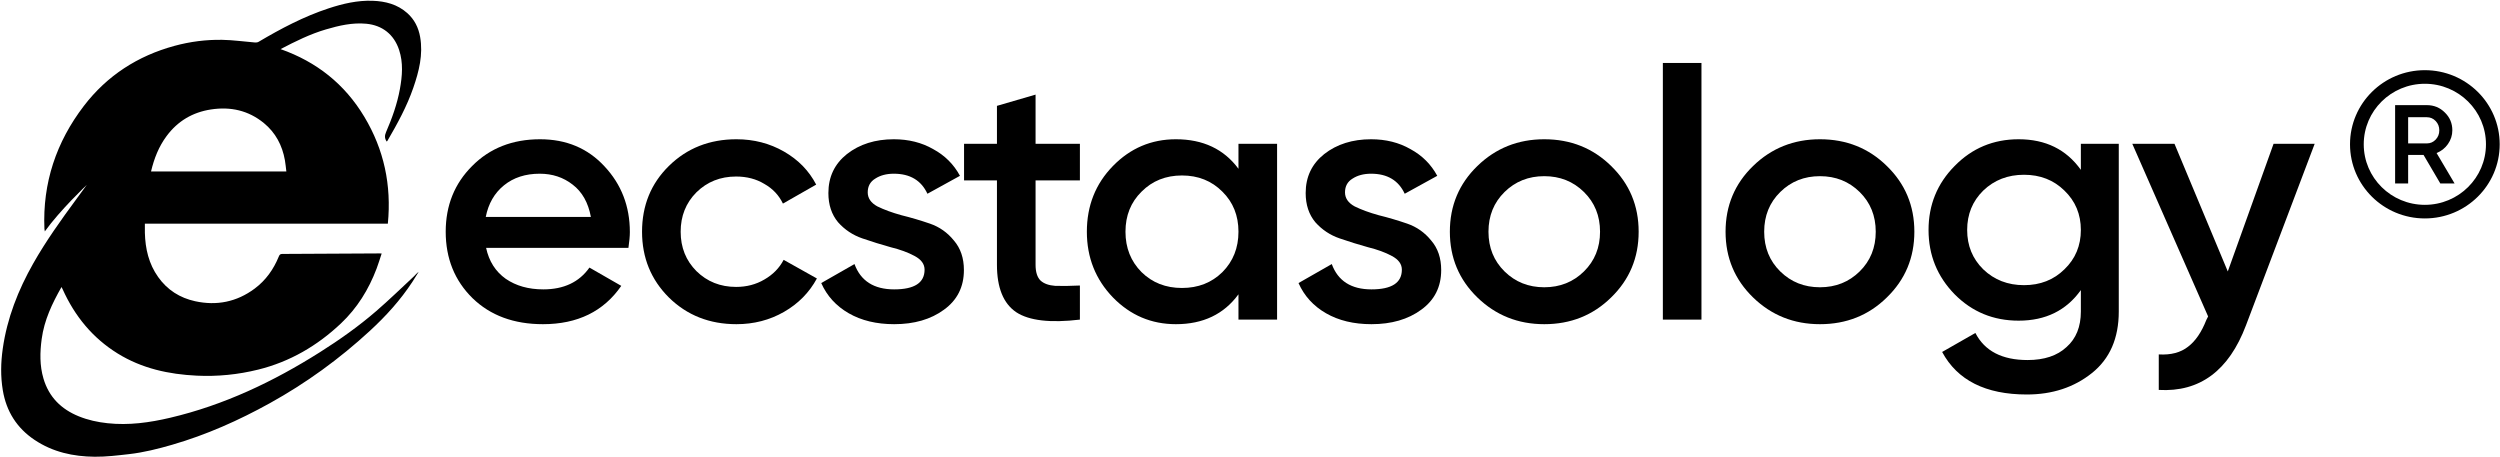
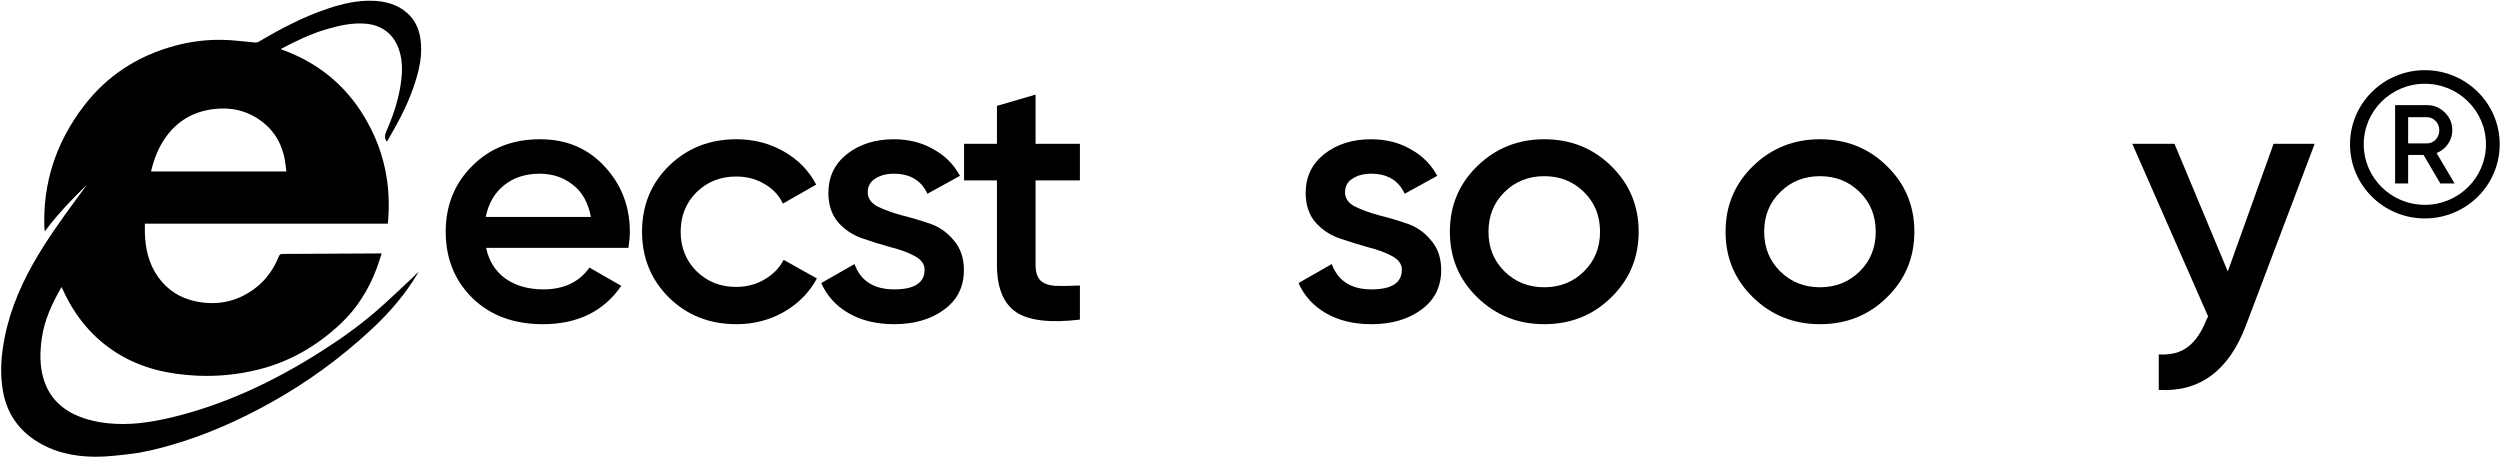
<svg xmlns="http://www.w3.org/2000/svg" fill="none" viewBox="0 0 1694 310" height="310" width="1694">
  <path fill="black" d="M262.053 95.933C260.56 93.853 260.554 91.89 261.592 89.504C265.68 80.089 269.146 70.433 270.985 60.275C272.587 51.421 273.324 42.56 270.421 33.797C266.936 23.268 258.978 17.106 248.201 16.089C238.757 15.202 229.786 17.308 220.868 19.923C210.193 23.059 200.256 27.962 190.113 33.276C214.505 41.882 233.548 56.904 246.907 79.203C260.195 101.384 265.347 125.39 262.809 151.555H98.163C98.163 153.856 98.118 155.799 98.169 157.729C98.445 168.572 100.802 178.756 107.178 187.734C113.431 196.543 121.94 201.856 132.204 204.106C146.813 207.307 160.409 204.608 172.557 195.565C180.086 189.958 185.378 182.512 188.928 173.775C189.382 172.653 189.882 172.073 191.202 172.067C213.166 171.982 235.13 171.838 257.101 171.715C257.472 171.715 257.844 171.747 258.619 171.78C257.446 175.301 256.434 178.704 255.178 182.01C249.828 196.184 241.992 208.787 231.049 219.128C214.967 234.326 196.424 245.13 174.934 250.45C161.261 253.834 147.389 255.216 133.396 254.551C114.45 253.645 96.208 249.726 79.723 239.522C62.782 229.038 50.672 214.271 42.471 196.041C42.247 195.545 41.984 195.069 41.683 194.482C35.333 205.625 29.958 216.957 28.241 229.716C27.029 238.707 26.85 247.679 29.445 256.487C33.168 269.13 41.555 277.306 53.389 282.104C59.649 284.641 66.165 286.056 72.873 286.773C87.257 288.325 101.328 286.362 115.289 283.076C151.785 274.483 185.218 258.613 216.876 238.59C230.171 230.186 243.017 221.097 254.948 210.782C263.61 203.291 271.844 195.291 280.243 187.48C281.378 186.424 282.326 185.152 283.691 184.207C282.275 186.463 280.903 188.738 279.449 190.962C271.325 203.369 261.457 214.212 250.629 224.187C229.934 243.258 207.355 259.63 182.834 273.205C161.735 284.889 139.842 294.642 116.692 301.358C107.082 304.142 97.387 306.587 87.456 307.715C79.716 308.595 71.925 309.56 64.166 309.488C49.666 309.358 35.743 306.346 23.39 298.052C11.428 290.026 4.277 278.792 1.888 264.37C0.337 255.001 0.536 245.671 1.862 236.315C4.796 215.568 12.319 196.517 22.544 178.476C31.175 163.252 41.337 149.084 51.665 135.033C54.01 131.838 56.343 128.637 58.79 125.292C58.79 125.292 40.664 142.414 30.368 156.803C30.246 156.047 30.118 155.545 30.099 155.043C28.785 123.923 38.153 96.22 56.772 71.848C72.559 51.18 93.376 37.84 118.23 31.078C128.815 28.197 139.637 26.808 150.555 26.991C158.013 27.114 165.451 28.203 172.909 28.803C173.685 28.868 174.607 28.699 175.274 28.308C190.388 19.362 205.862 11.199 222.559 5.696C232.298 2.488 242.223 0.154 252.539 0.532C261.163 0.845 269.281 2.899 275.995 8.891C280.82 13.201 283.569 18.691 284.684 25.041C286.779 36.992 283.908 48.324 280.077 59.427C275.694 72.128 269.268 83.845 262.54 95.392C262.419 95.6 262.22 95.763 262.066 95.933H262.053ZM102.353 116.164H194.028C193.695 113.517 193.489 111.007 193.047 108.536C191.26 98.45 186.691 89.876 178.843 83.427C168.322 74.795 156.18 72.135 142.911 74.176C130.519 76.086 120.453 82 112.893 92.184C107.607 99.297 104.41 107.395 102.353 116.158V116.164Z" />
  <path fill="black" d="M329.389 167.972C331.328 177.024 335.769 184.012 342.715 188.935C349.661 193.7 358.141 196.082 368.155 196.082C382.047 196.082 392.465 191.159 399.411 181.312L420.974 193.7C409.021 211.011 391.334 219.666 367.913 219.666C348.207 219.666 332.297 213.79 320.182 202.038C308.068 190.127 302.011 175.118 302.011 157.013C302.011 139.226 307.987 124.377 319.94 112.466C331.893 100.396 347.238 94.361 365.975 94.361C383.743 94.361 398.28 100.475 409.587 112.704C421.055 124.933 426.789 139.782 426.789 157.252C426.789 159.952 426.466 163.525 425.82 167.972H329.389ZM329.147 147.008H400.38C398.603 137.32 394.484 130.015 388.023 125.091C381.724 120.168 374.293 117.707 365.732 117.707C356.041 117.707 347.965 120.327 341.504 125.568C335.043 130.809 330.924 137.956 329.147 147.008Z" />
  <path fill="black" d="M499.016 219.666C480.763 219.666 465.499 213.631 453.223 201.561C441.109 189.491 435.052 174.642 435.052 157.013C435.052 139.226 441.109 124.377 453.223 112.466C465.499 100.396 480.763 94.361 499.016 94.361C510.807 94.361 521.549 97.14 531.24 102.698C540.932 108.257 548.2 115.721 553.046 125.091L530.513 137.956C527.767 132.238 523.568 127.791 517.914 124.615C512.422 121.28 506.042 119.612 498.773 119.612C488.113 119.612 479.148 123.186 471.879 130.332C464.772 137.479 461.219 146.373 461.219 157.013C461.219 167.654 464.772 176.548 471.879 183.694C479.148 190.841 488.113 194.415 498.773 194.415C505.881 194.415 512.261 192.747 517.914 189.412C523.729 186.077 528.09 181.63 530.998 176.071L553.531 188.697C548.362 198.226 540.932 205.77 531.24 211.329C521.549 216.887 510.807 219.666 499.016 219.666Z" />
  <path fill="black" d="M587.968 130.332C587.968 134.303 590.148 137.479 594.509 139.861C599.032 142.085 604.443 144.07 610.743 145.817C617.204 147.405 623.665 149.311 630.126 151.534C636.587 153.758 641.998 157.569 646.359 162.969C650.882 168.21 653.143 174.88 653.143 182.98C653.143 194.415 648.621 203.388 639.575 209.899C630.691 216.411 619.465 219.666 605.897 219.666C593.944 219.666 583.687 217.205 575.126 212.281C566.566 207.358 560.347 200.529 556.47 191.794L579.003 178.93C583.203 190.365 592.167 196.082 605.897 196.082C619.627 196.082 626.492 191.635 626.492 182.742C626.492 178.93 624.23 175.833 619.707 173.451C615.346 171.069 609.935 169.083 603.474 167.495C597.175 165.748 590.794 163.763 584.333 161.54C577.872 159.316 572.38 155.663 567.858 150.581C563.497 145.34 561.316 138.75 561.316 130.809C561.316 119.851 565.516 111.036 573.915 104.366C582.476 97.696 593.056 94.361 605.655 94.361C615.669 94.361 624.553 96.584 632.307 101.031C640.221 105.319 646.278 111.354 650.478 119.136L628.43 131.285C624.23 122.233 616.638 117.707 605.655 117.707C600.647 117.707 596.448 118.818 593.056 121.042C589.664 123.106 587.968 126.203 587.968 130.332Z" />
  <path fill="black" d="M731.743 122.233H701.699V179.407C701.699 184.33 702.83 187.903 705.091 190.127C707.353 192.191 710.664 193.382 715.025 193.7C719.548 193.859 725.121 193.779 731.743 193.462V216.569C711.714 218.952 697.338 217.284 688.616 211.567C679.893 205.691 675.532 194.97 675.532 179.407V122.233H653.242V97.457H675.532V71.729L701.699 64.106V97.457H731.743V122.233Z" />
-   <path fill="black" d="M839.185 97.457H865.352V216.569H839.185V199.417C829.332 212.917 815.198 219.666 796.784 219.666C780.147 219.666 765.933 213.631 754.142 201.561C742.35 189.333 736.455 174.483 736.455 157.013C736.455 139.385 742.35 124.536 754.142 112.466C765.933 100.396 780.147 94.361 796.784 94.361C815.198 94.361 829.332 101.031 839.185 114.371V97.457ZM773.525 184.409C780.793 191.556 789.919 195.129 800.903 195.129C811.887 195.129 821.013 191.556 828.282 184.409C835.55 177.104 839.185 167.972 839.185 157.013C839.185 146.055 835.55 137.003 828.282 129.856C821.013 122.55 811.887 118.898 800.903 118.898C789.919 118.898 780.793 122.55 773.525 129.856C766.256 137.003 762.622 146.055 762.622 157.013C762.622 167.972 766.256 177.104 773.525 184.409Z" />
  <path fill="black" d="M911.375 130.332C911.375 134.303 913.556 137.479 917.917 139.861C922.44 142.085 927.851 144.07 934.15 145.817C940.611 147.405 947.072 149.311 953.533 151.534C959.995 153.758 965.406 157.569 969.767 162.969C974.29 168.21 976.551 174.88 976.551 182.98C976.551 194.415 972.028 203.388 962.983 209.899C954.099 216.411 942.873 219.666 929.305 219.666C917.352 219.666 907.095 217.205 898.534 212.281C889.973 207.358 883.754 200.529 879.878 191.794L902.411 178.93C906.61 190.365 915.575 196.082 929.305 196.082C943.034 196.082 949.899 191.635 949.899 182.742C949.899 178.93 947.638 175.833 943.115 173.451C938.754 171.069 933.343 169.083 926.882 167.495C920.582 165.748 914.202 163.763 907.741 161.54C901.28 159.316 895.788 155.663 891.265 150.581C886.904 145.34 884.724 138.75 884.724 130.809C884.724 119.851 888.923 111.036 897.323 104.366C905.883 97.696 916.463 94.361 929.062 94.361C939.077 94.361 947.961 96.584 955.714 101.031C963.629 105.319 969.686 111.354 973.886 119.136L951.837 131.285C947.638 122.233 940.046 117.707 929.062 117.707C924.055 117.707 919.855 118.818 916.463 121.042C913.071 123.106 911.375 126.203 911.375 130.332Z" />
  <path fill="black" d="M1046.39 219.666C1028.62 219.666 1013.52 213.631 1001.08 201.561C988.643 189.491 982.425 174.642 982.425 157.013C982.425 139.385 988.643 124.536 1001.08 112.466C1013.52 100.396 1028.62 94.361 1046.39 94.361C1064.32 94.361 1079.42 100.396 1091.7 112.466C1104.13 124.536 1110.35 139.385 1110.35 157.013C1110.35 174.642 1104.13 189.491 1091.7 201.561C1079.42 213.631 1064.32 219.666 1046.39 219.666ZM1019.49 183.933C1026.76 191.079 1035.73 194.653 1046.39 194.653C1057.05 194.653 1066.01 191.079 1073.28 183.933C1080.55 176.786 1084.19 167.813 1084.19 157.013C1084.19 146.214 1080.55 137.241 1073.28 130.094C1066.01 122.947 1057.05 119.374 1046.39 119.374C1035.73 119.374 1026.76 122.947 1019.49 130.094C1012.23 137.241 1008.59 146.214 1008.59 157.013C1008.59 167.813 1012.23 176.786 1019.49 183.933Z" />
-   <path fill="black" d="M1126.75 216.569V42.666H1152.91V216.569H1126.75Z" />
  <path fill="black" d="M1233.21 219.666C1215.44 219.666 1200.34 213.631 1187.9 201.561C1175.46 189.491 1169.24 174.642 1169.24 157.013C1169.24 139.385 1175.46 124.536 1187.9 112.466C1200.34 100.396 1215.44 94.361 1233.21 94.361C1251.14 94.361 1266.24 100.396 1278.51 112.466C1290.95 124.536 1297.17 139.385 1297.17 157.013C1297.17 174.642 1290.95 189.491 1278.51 201.561C1266.24 213.631 1251.14 219.666 1233.21 219.666ZM1206.31 183.933C1213.58 191.079 1222.55 194.653 1233.21 194.653C1243.87 194.653 1252.83 191.079 1260.1 183.933C1267.37 176.786 1271 167.813 1271 157.013C1271 146.214 1267.37 137.241 1260.1 130.094C1252.83 122.947 1243.87 119.374 1233.21 119.374C1222.55 119.374 1213.58 122.947 1206.31 130.094C1199.04 137.241 1195.41 146.214 1195.41 157.013C1195.41 167.813 1199.04 176.786 1206.31 183.933Z" />
-   <path fill="black" d="M1409.99 97.457H1435.68V211.09C1435.68 229.195 1429.62 243.092 1417.5 252.779C1405.39 262.467 1390.69 267.311 1373.41 267.311C1345.46 267.311 1326.32 257.703 1315.99 238.486L1338.52 225.622C1344.82 237.851 1356.61 243.965 1373.89 243.965C1385.2 243.965 1394 241.027 1400.3 235.151C1406.76 229.433 1409.99 221.413 1409.99 211.09V196.559C1400.14 210.376 1386.09 217.284 1367.84 217.284C1350.71 217.284 1336.26 211.329 1324.47 199.417C1312.67 187.347 1306.78 172.816 1306.78 155.822C1306.78 138.829 1312.67 124.377 1324.47 112.466C1336.26 100.396 1350.71 94.361 1367.84 94.361C1386.09 94.361 1400.14 101.269 1409.99 115.086V97.457ZM1343.85 182.503C1351.28 189.65 1360.49 193.224 1371.47 193.224C1382.45 193.224 1391.58 189.65 1398.85 182.503C1406.28 175.357 1409.99 166.463 1409.99 155.822C1409.99 145.182 1406.28 136.288 1398.85 129.141C1391.58 121.994 1382.45 118.421 1371.47 118.421C1360.49 118.421 1351.28 121.994 1343.85 129.141C1336.58 136.288 1332.95 145.182 1332.95 155.822C1332.95 166.463 1336.58 175.357 1343.85 182.503Z" />
  <path fill="black" d="M1540.56 97.457H1568.42L1521.9 220.381C1510.27 251.191 1490.57 265.802 1462.78 264.214V240.154C1471.02 240.63 1477.64 238.883 1482.65 234.913C1487.66 231.101 1491.78 225.066 1495.01 216.808L1496.22 214.425L1444.85 97.457H1473.44L1509.55 183.933L1540.56 97.457Z" />
  <path fill="black" d="M1643.08 47.55C1671.09 47.55 1693.79 70.039 1693.79 97.781C1693.79 125.523 1671.09 148.012 1643.08 148.012C1615.07 148.012 1592.37 125.523 1592.37 97.781C1592.37 70.039 1615.07 47.55 1643.08 47.55ZM1643.08 56.762C1620.21 56.762 1601.67 75.127 1601.67 97.781C1601.67 120.435 1620.21 138.799 1643.08 138.799C1665.95 138.799 1684.49 120.435 1684.49 97.781C1684.49 75.127 1665.95 56.762 1643.08 56.762ZM1644.43 71.239C1649.24 71.239 1653.31 72.908 1656.63 76.244C1660.01 79.53 1661.7 83.549 1661.7 88.302C1661.7 91.689 1660.7 94.798 1658.71 97.629C1656.76 100.41 1654.2 102.432 1651.03 103.696L1663.23 124.322H1653.56L1642.2 104.985H1631.76V124.322H1622.93V71.239H1644.43ZM1631.76 97.174H1644.43C1646.78 97.174 1648.78 96.315 1650.41 94.596C1652.05 92.877 1652.87 90.779 1652.87 88.302C1652.87 85.825 1652.05 83.727 1650.41 82.008C1648.78 80.289 1646.78 79.43 1644.43 79.43H1631.76V97.174Z" />
</svg>